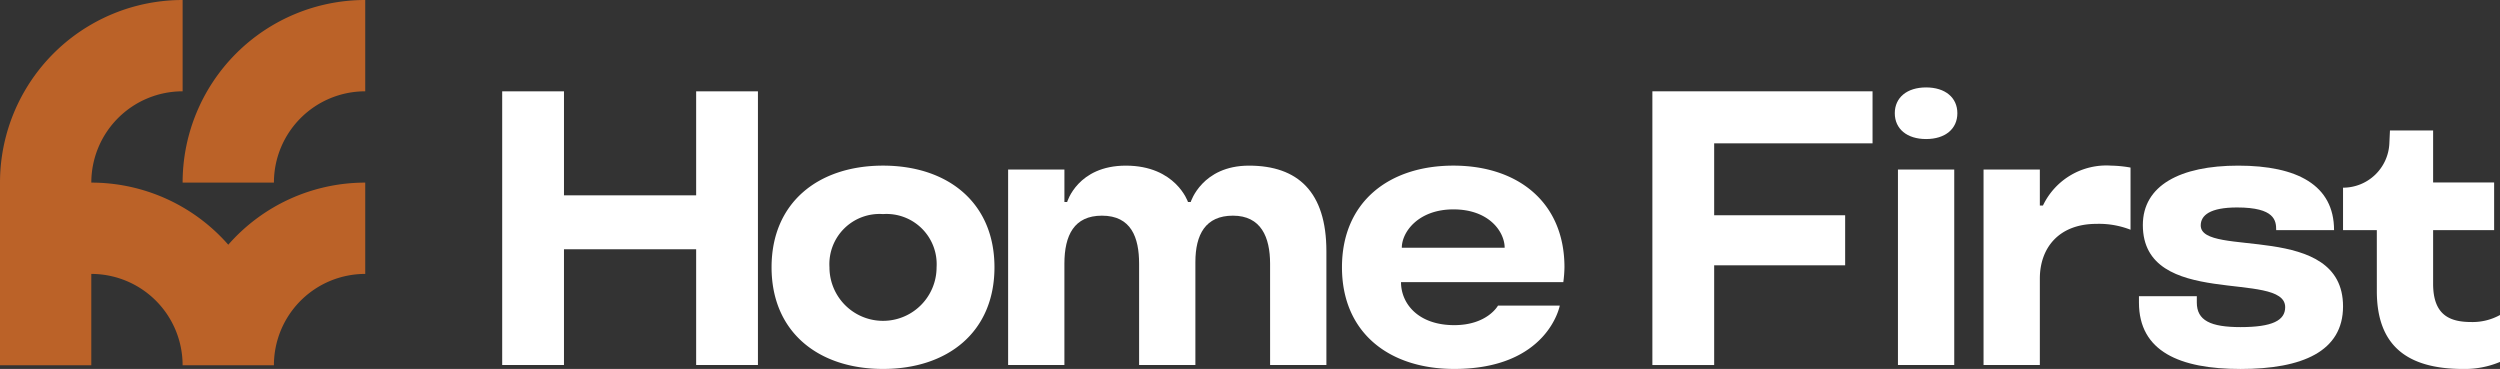
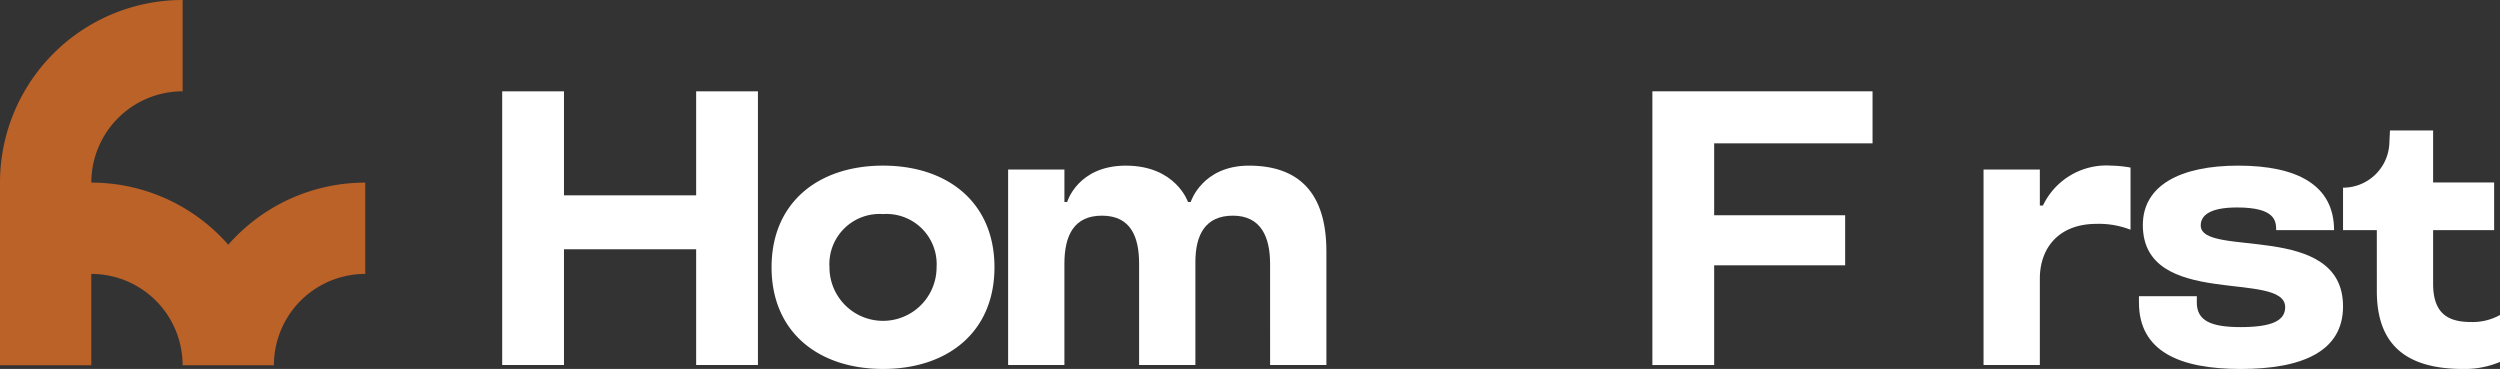
<svg xmlns="http://www.w3.org/2000/svg" id="Layer_1" data-name="Layer 1" viewBox="0 0 231.454 34.158">
  <rect x="0" y="0" width="231.454" height="34.158" fill="#333333" stroke="none" />
  <g>
    <g id="logoMark">
-       <path id="logoMark_PathItem_" data-name="logoMark &lt;PathItem&gt;" d="M33.814,0A16.907,16.907,0,0,0,16.907,16.907H25.36a8.453,8.453,0,0,1,8.453-8.453h0V0Z" style="fill: #bb6228" />
      <path id="logoMark_PathItem_2" data-name="logoMark &lt;PathItem&gt;" d="M21.134,22.657a16.85,16.85,0,0,0-12.68-5.75h0a8.454,8.454,0,0,1,8.454-8.453V0A16.907,16.907,0,0,0,0,16.907v16.907H8.453V25.36h0a8.453,8.453,0,0,1,8.453,8.454H25.36A8.453,8.453,0,0,1,33.814,25.36h0V16.907h0A16.849,16.849,0,0,0,21.134,22.657Z" style="fill: #bb6228" />
    </g>
    <g id="type">
      <path id="type_CompoundPathItem_" data-name="type &lt;CompoundPathItem&gt;" d="M64.451,23.078H52.214V33.795h-5.72V8.454h5.72v9.631H64.451V8.454h5.72V33.795h-5.72Z" style="fill: #fff" />
      <path id="type_CompoundPathItem_2" data-name="type &lt;CompoundPathItem&gt;" d="M81.751,15.334c5.974,0,10.318,3.403,10.318,9.412s-4.345,9.412-10.318,9.412-10.318-3.403-10.318-9.412S75.778,15.334,81.751,15.334Zm0,4.486a4.645,4.645,0,0,0-4.958,4.926,4.958,4.958,0,0,0,9.917,0A4.645,4.645,0,0,0,81.751,19.82Z" style="fill: #fff" />
      <path id="type_CompoundPathItem_3" data-name="type &lt;CompoundPathItem&gt;" d="M117.587,24.418c0-2.462-.835-4.451-3.442-4.451-2.532,0-3.474,1.735-3.474,4.306V33.795H105.46V24.418c0-2.426-.726-4.451-3.442-4.451-2.571,0-3.474,1.809-3.474,4.451V33.795H93.333V15.694h5.212v3.005h.254s.977-3.364,5.431-3.364c4.634,0,5.755,3.364,5.755,3.364h.254s1.048-3.364,5.392-3.364c4.524,0,7.169,2.423,7.169,7.927V33.795h-5.212Z" style="fill: #fff" />
-       <path id="type_CompoundPathItem_4" data-name="type &lt;CompoundPathItem&gt;" d="M129.708,26.121c0,1.989,1.594,3.981,4.926,3.981,3.075,0,4.052-1.809,4.052-1.809h5.72s-1.086,5.864-9.772,5.864c-6.048,0-10.392-3.368-10.392-9.412,0-6.048,4.345-9.412,10.318-9.412,5.938,0,10.28,3.364,10.28,9.412a11.155,11.155,0,0,1-.106,1.375Zm.074-3.188h9.521c0-1.446-1.414-3.548-4.743-3.548C131.302,19.386,129.782,21.488,129.782,22.934Z" style="fill: #fff" />
      <path id="type_CompoundPathItem_5" data-name="type &lt;CompoundPathItem&gt;" d="M152.98,8.454h20.383V13.271H158.7v6.658H170.827v4.634H158.7V33.795h-5.72Z" style="fill: #fff" />
-       <path id="type_CompoundPathItem_6" data-name="type &lt;CompoundPathItem&gt;" d="M178.321,8.094c1.774,0,2.895.942,2.895,2.388,0,1.449-1.121,2.391-2.895,2.391s-2.898-.942-2.898-2.391C175.422,9.036,176.547,8.094,178.321,8.094Zm2.606,25.701h-5.212V15.694h5.212Z" style="fill: #fff" />
      <path id="type_CompoundPathItem_7" data-name="type &lt;CompoundPathItem&gt;" d="M197.248,15.514v5.755a8.017,8.017,0,0,0-3.149-.543c-3.509,0-5.247,2.246-5.247,5.067V33.795h-5.212V15.694h5.212v3.332h.289a6.498,6.498,0,0,1,6.298-3.692A11.173,11.173,0,0,1,197.248,15.514Z" style="fill: #fff" />
      <path id="type_CompoundPathItem_8" data-name="type &lt;CompoundPathItem&gt;" d="M210.733,21.305c0-.868-.109-2.098-3.622-2.098-2.497,0-3.364.723-3.364,1.665,0,3.04,13.175-.434,13.175,7.494,0,4.165-3.763,5.794-9.483,5.794-5.649,0-9.412-1.629-9.412-6.154v-.582h5.357v.582c0,1.665,1.266,2.278,4.055,2.278,2.931,0,4.126-.614,4.126-1.845,0-3.477-13.178.215-13.178-7.603,0-3.657,3.442-5.501,8.834-5.501,5.466,0,8.869,1.809,8.869,5.971Z" style="fill: #fff" />
      <path id="type_CompoundPathItem_9" data-name="type &lt;CompoundPathItem&gt;" d="M220.05,21.305h-3.128V17.376h0a4.294,4.294,0,0,0,4.289-4.097l.055-1.203h3.996v4.814h5.649v4.415H225.262V26.266c0,2.895,1.52,3.548,3.548,3.548a5.243,5.243,0,0,0,2.645-.652v4.345a8.43,8.43,0,0,1-3.403.652c-5.177,0-8.001-2.137-8.001-7.205Z" style="fill: #fff" />
    </g>
  </g>
</svg>